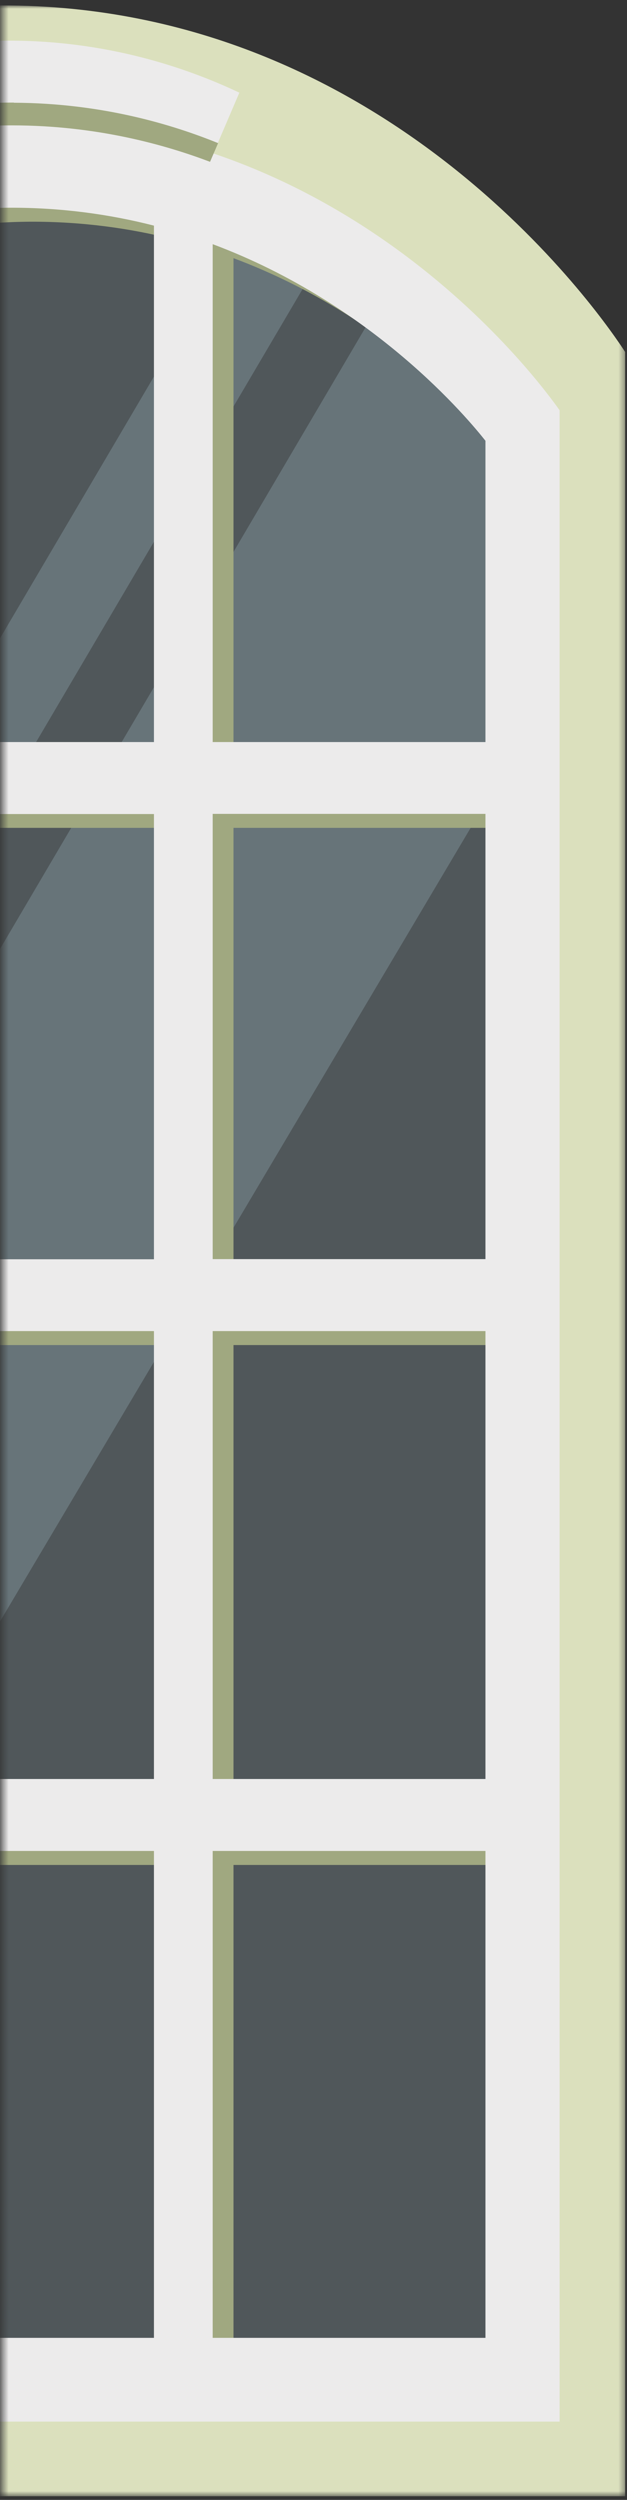
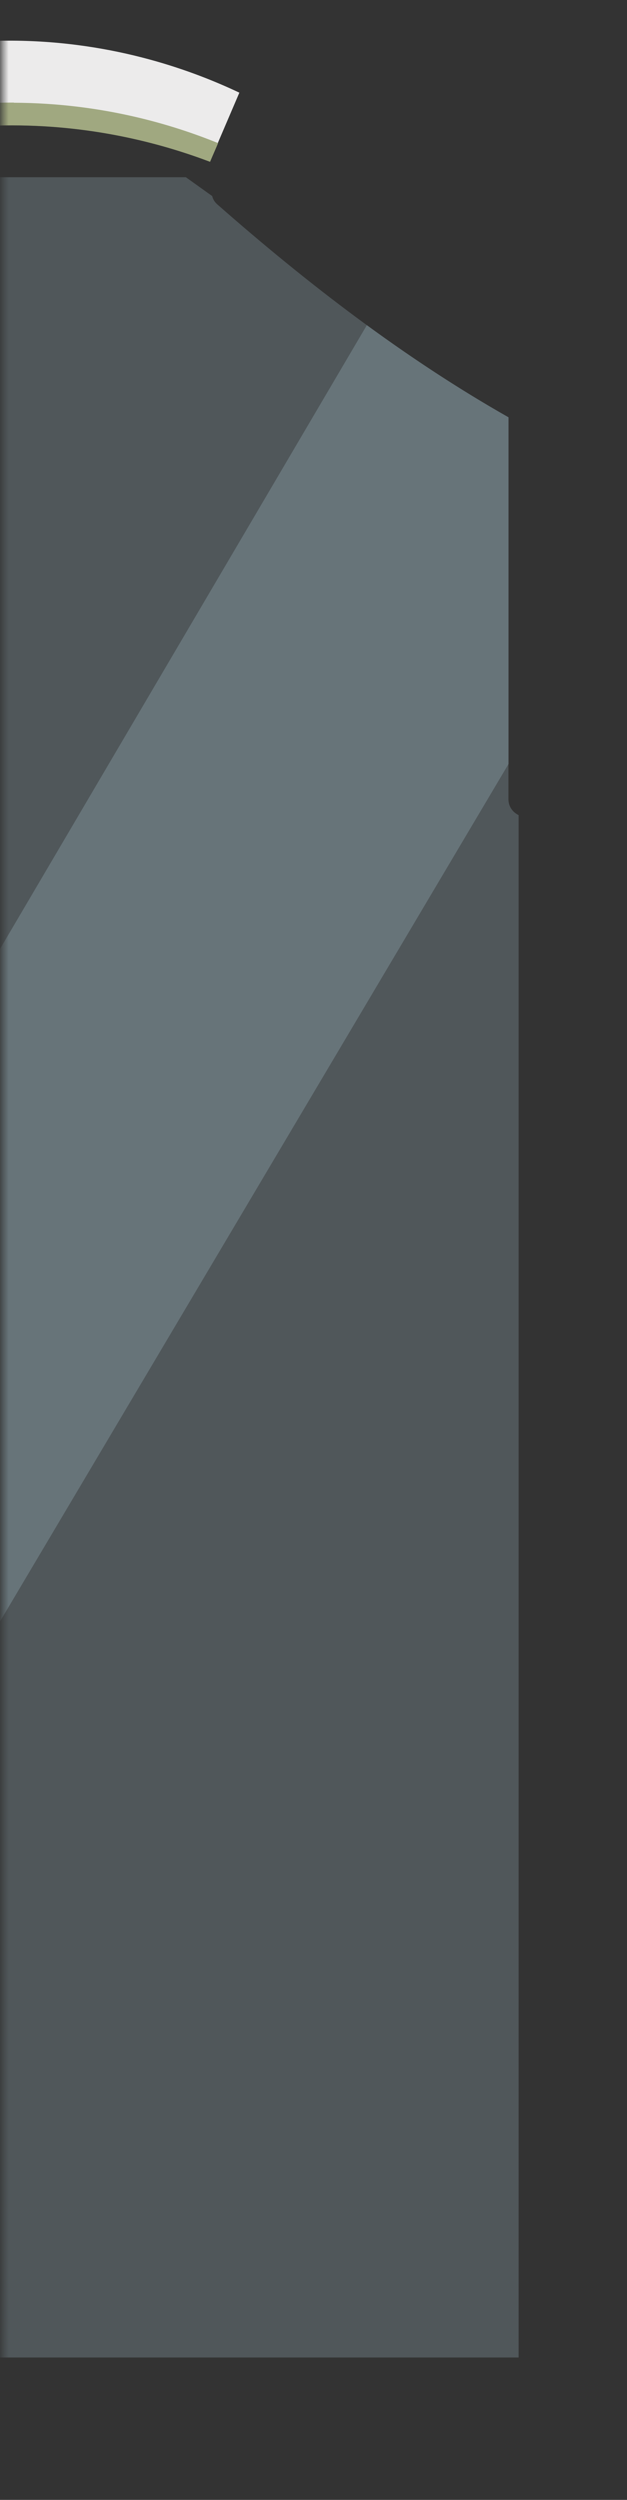
<svg xmlns="http://www.w3.org/2000/svg" width="110" height="438" viewBox="0 0 110 438" fill="none">
  <rect x="0" y="0" width="110" height="438" fill="#333333" stroke="none" />
  <mask id="mask0_2738_496" style="mask-type:luminance" maskUnits="userSpaceOnUse" x="0" y="0" width="110" height="438">
    <path d="M109.649 0.956H0.443V437.365H109.649V0.956Z" fill="white" />
  </mask>
  <g mask="url(#mask0_2738_496)">
    <path opacity="0.2" d="M89.199 139.955V73.099C70.912 62.746 53.897 49.666 38.099 35.788C37.612 35.348 37.342 34.852 37.233 34.357C35.691 33.255 34.15 32.154 32.608 31.052H-35.047C-50.981 43.416 -66.697 56.055 -82.955 67.95V413.052H90.984V142.819C89.956 142.296 89.199 141.359 89.199 139.983V139.955Z" fill="#C6E7F9" />
-     <path opacity="0.2" d="M42.535 39.616L-82.982 252.74V281.653L54.005 49.088C50.109 46.004 46.295 42.837 42.535 39.643V39.616Z" fill="#C6E7F9" />
    <path opacity="0.2" d="M64.363 56.963L-82.958 307.15C-83.877 341.68 -84.797 376.182 -85.717 410.711C-82.66 411.482 -79.63 412.253 -76.573 413.052C-21.308 319.982 33.958 226.912 89.223 133.842V73.126C80.675 68.28 72.397 62.828 64.39 56.991L64.363 56.963Z" fill="#C6E7F9" />
    <g style="mix-blend-mode:multiply">
-       <path d="M5.337 23.453C-54.148 23.453 -87.8 69.547 -91.154 74.311V426.709H101.829V74.338C98.474 69.575 64.823 23.48 5.337 23.48V23.453ZM88.817 79.68V132.465H40.964V45.233C69.205 55.779 85.923 76.018 88.817 79.68ZM-19.604 314.144V235.668H30.657V314.144H-19.604ZM30.657 326.756V412.06H-19.604V326.756H30.657ZM-29.91 223.057H-77.385V145.049H-29.91V223.057ZM-19.604 145.049H30.657V223.057H-19.604V145.049ZM-29.91 235.668V314.144H-77.385V235.668H-29.91ZM40.964 235.668H88.817V314.144H40.964V235.668ZM40.964 223.057V145.049H88.817V223.057H40.964ZM30.657 41.984V132.465H-19.604V42.094C-11.976 40.112 -3.671 38.9 5.337 38.845C14.454 38.817 22.921 40.001 30.657 41.984ZM-29.91 45.371V132.465H-77.385V79.68C-74.437 75.963 -57.881 55.917 -29.91 45.371ZM-77.385 326.756H-29.91V412.06H-77.385V326.756ZM40.964 412.06V326.756H88.817V412.06H40.964Z" fill="#A0A880" />
-     </g>
-     <path d="M1.687 0.956C-67.781 0.295 -106.004 57.376 -108.736 61.644V437.366H109.675V61.672C106.618 56.936 69.612 1.617 1.687 0.956ZM94.932 421.726H-93.182C-92.154 306.435 -91.099 191.144 -90.071 75.853C-87.122 71.309 -56.419 25.683 0.442 23.838C58.332 21.938 91.956 67.041 94.932 71.172V421.726Z" fill="#DBE0BD" />
-     <path d="M1.687 21.029C-57.799 21.029 -91.45 67.124 -94.805 71.888V424.286H98.178V71.888C94.824 67.124 61.172 21.029 1.687 21.029ZM85.167 77.229V130.015H37.313V42.782C65.555 53.329 82.272 73.567 85.167 77.229ZM-23.254 311.694V233.218H27.007V311.694H-23.254ZM27.007 324.305V409.61H-23.254V324.305H27.007ZM-33.561 220.606H-81.036V142.599H-33.561V220.606ZM-23.254 142.626H27.007V220.634H-23.254V142.626ZM-33.561 233.218V311.694H-81.036V233.218H-33.561ZM37.313 233.218H85.167V311.694H37.313V233.218ZM37.313 220.606V142.599H85.167V220.606H37.313ZM27.007 39.533V130.015H-23.254V39.644C-15.626 37.661 -7.321 36.449 1.687 36.394C10.803 36.367 19.27 37.551 27.007 39.533ZM-33.561 42.92V130.015H-81.036V77.229C-78.087 73.512 -61.532 53.466 -33.561 42.92ZM-81.063 324.305H-33.588V409.61H-81.063V324.305ZM37.313 409.61V324.305H85.167V409.61H37.313Z" fill="#ECEBEB" />
+       </g>
    <path d="M36.853 28.326C29.279 25.463 17.214 21.938 2.092 21.938C-13.3 21.938 -25.554 25.573 -33.155 28.492C-34.995 24.416 -36.834 20.341 -38.674 16.238C-30.991 12.604 -16.627 7.041 2.065 7.124C20.325 7.207 34.364 12.631 41.993 16.238C40.261 20.259 38.557 24.279 36.826 28.299L36.853 28.326Z" fill="#ECEBEB" />
    <g style="mix-blend-mode:multiply">
      <path d="M2.418 17.973C-13.813 17.918 -26.716 22.021 -34.615 25.27C-34.128 26.344 -33.641 27.445 -33.154 28.519C-25.553 25.6 -13.299 21.966 2.093 21.966C17.215 21.966 29.28 25.49 36.854 28.354C37.314 27.253 37.801 26.179 38.261 25.077C30.47 21.911 18.026 18.056 2.418 18.001V17.973Z" fill="#A0A880" />
    </g>
  </g>
</svg>